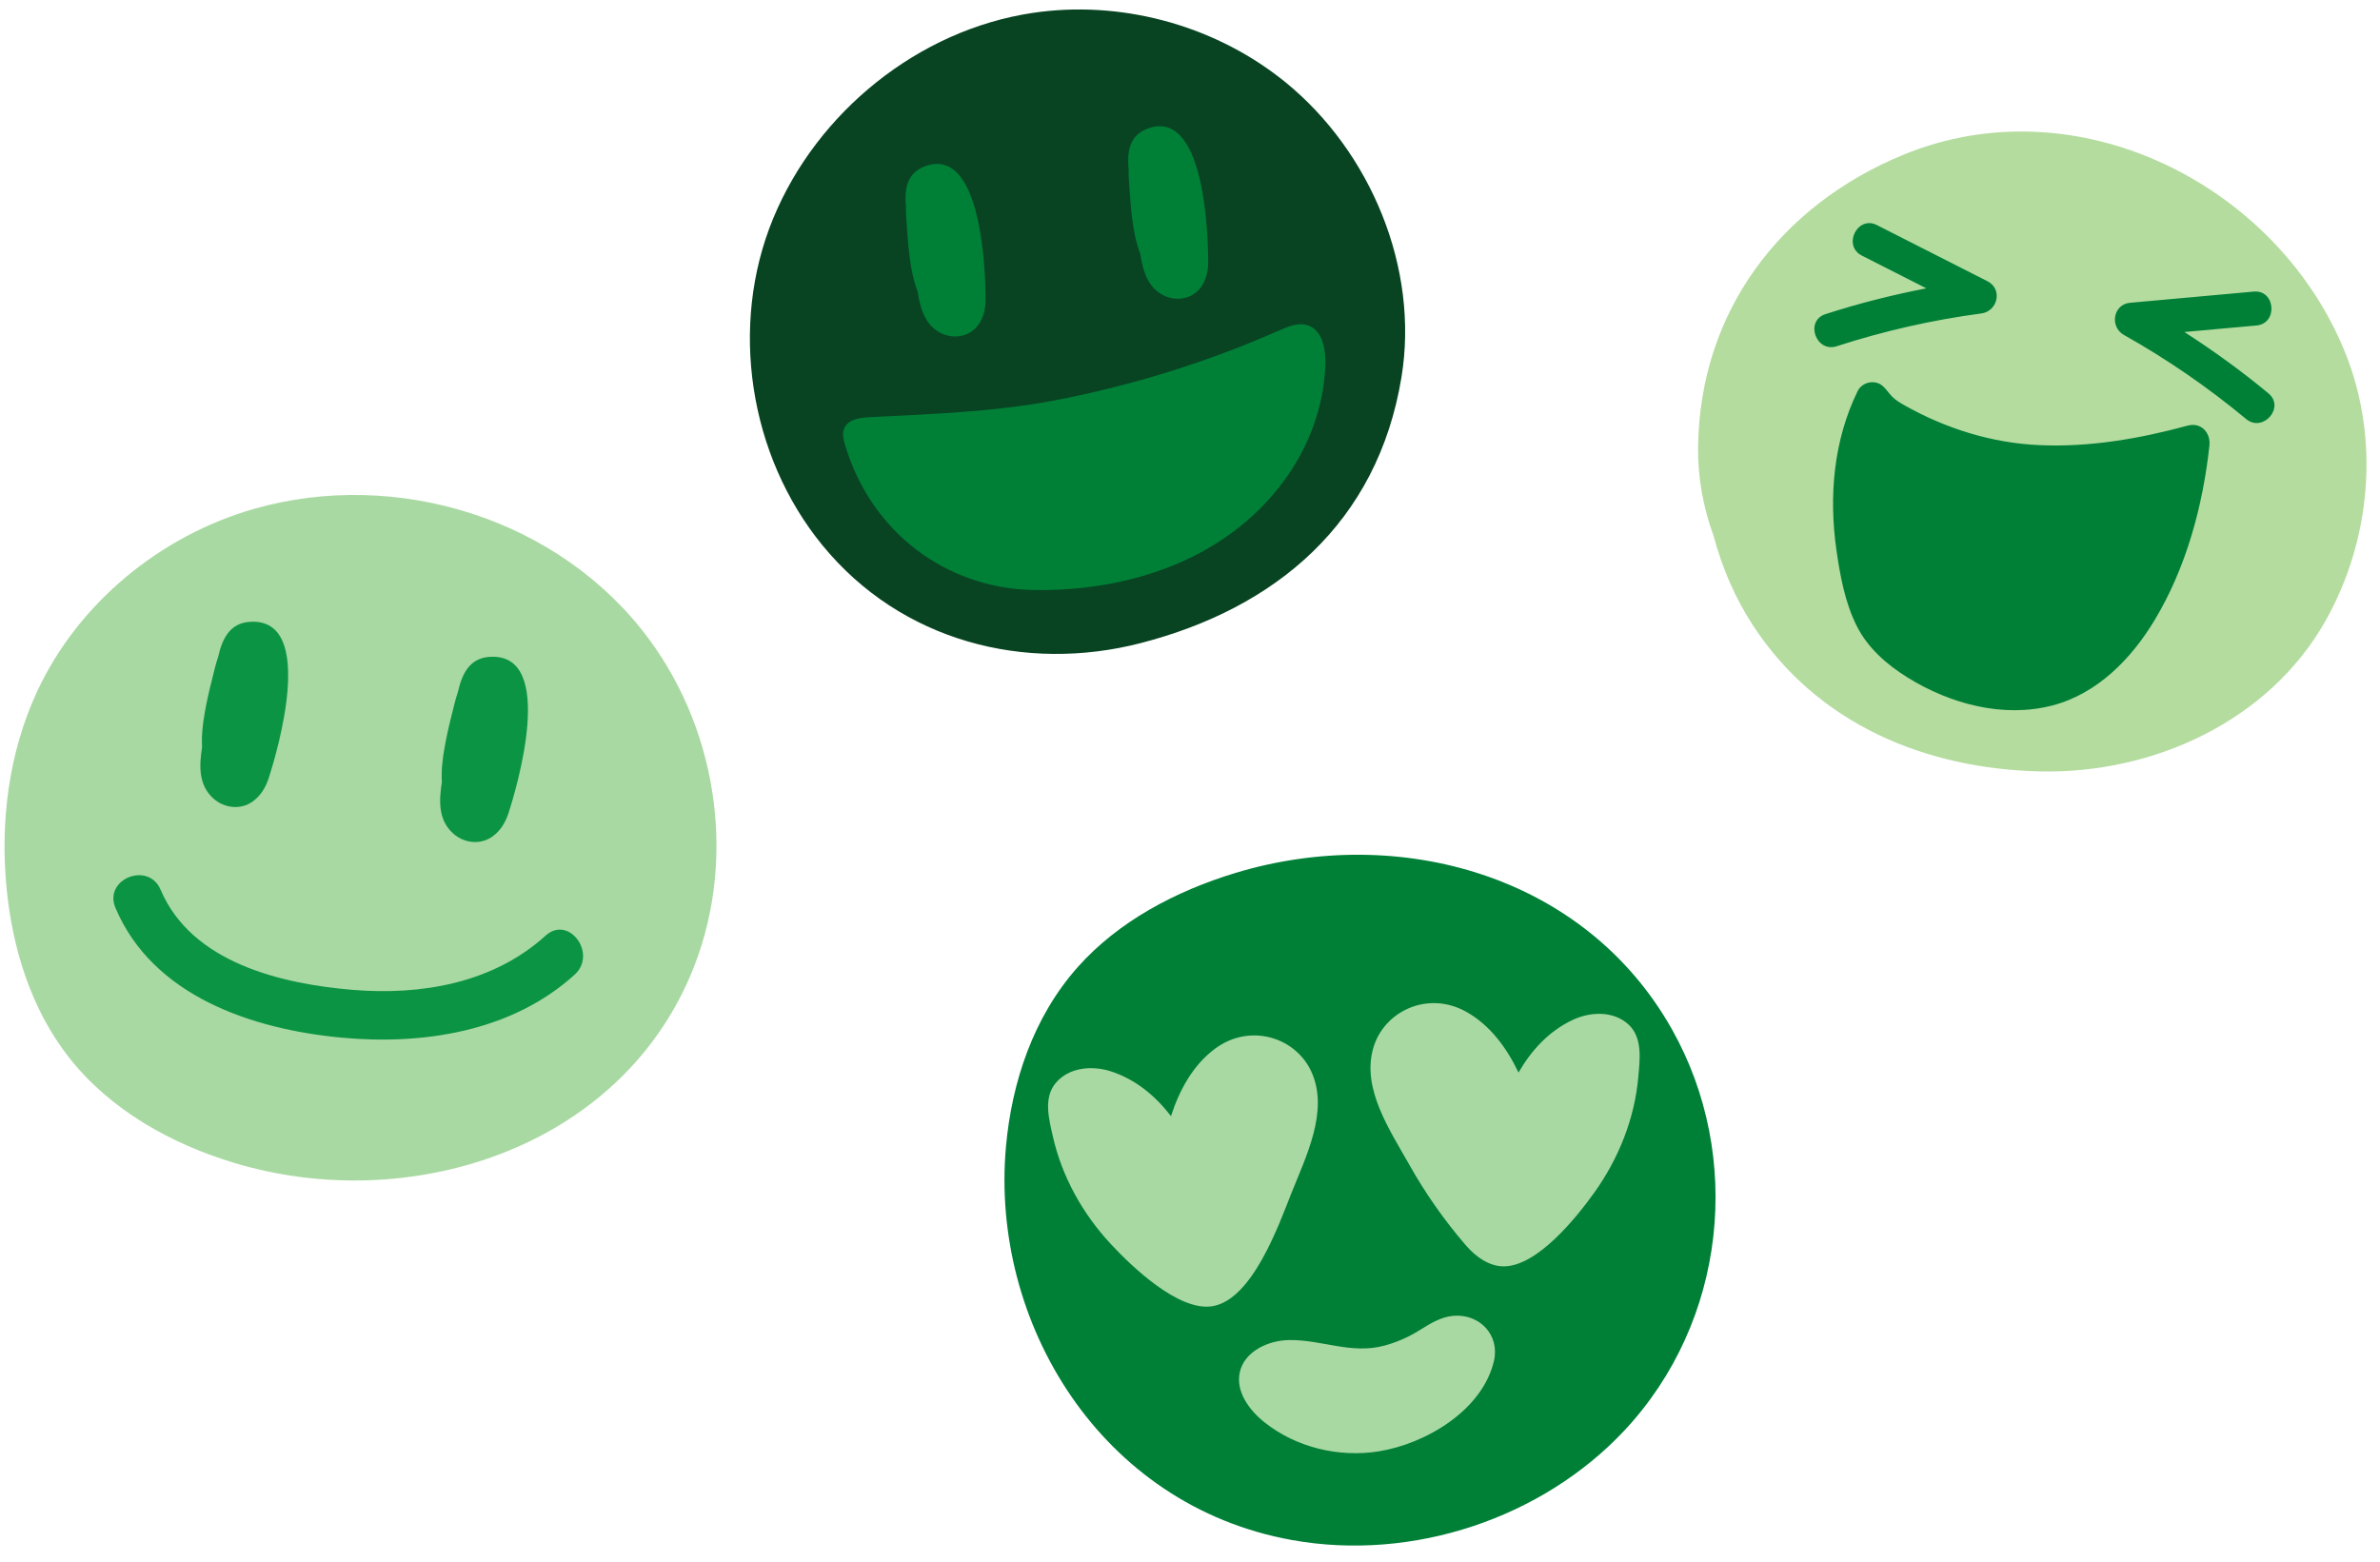
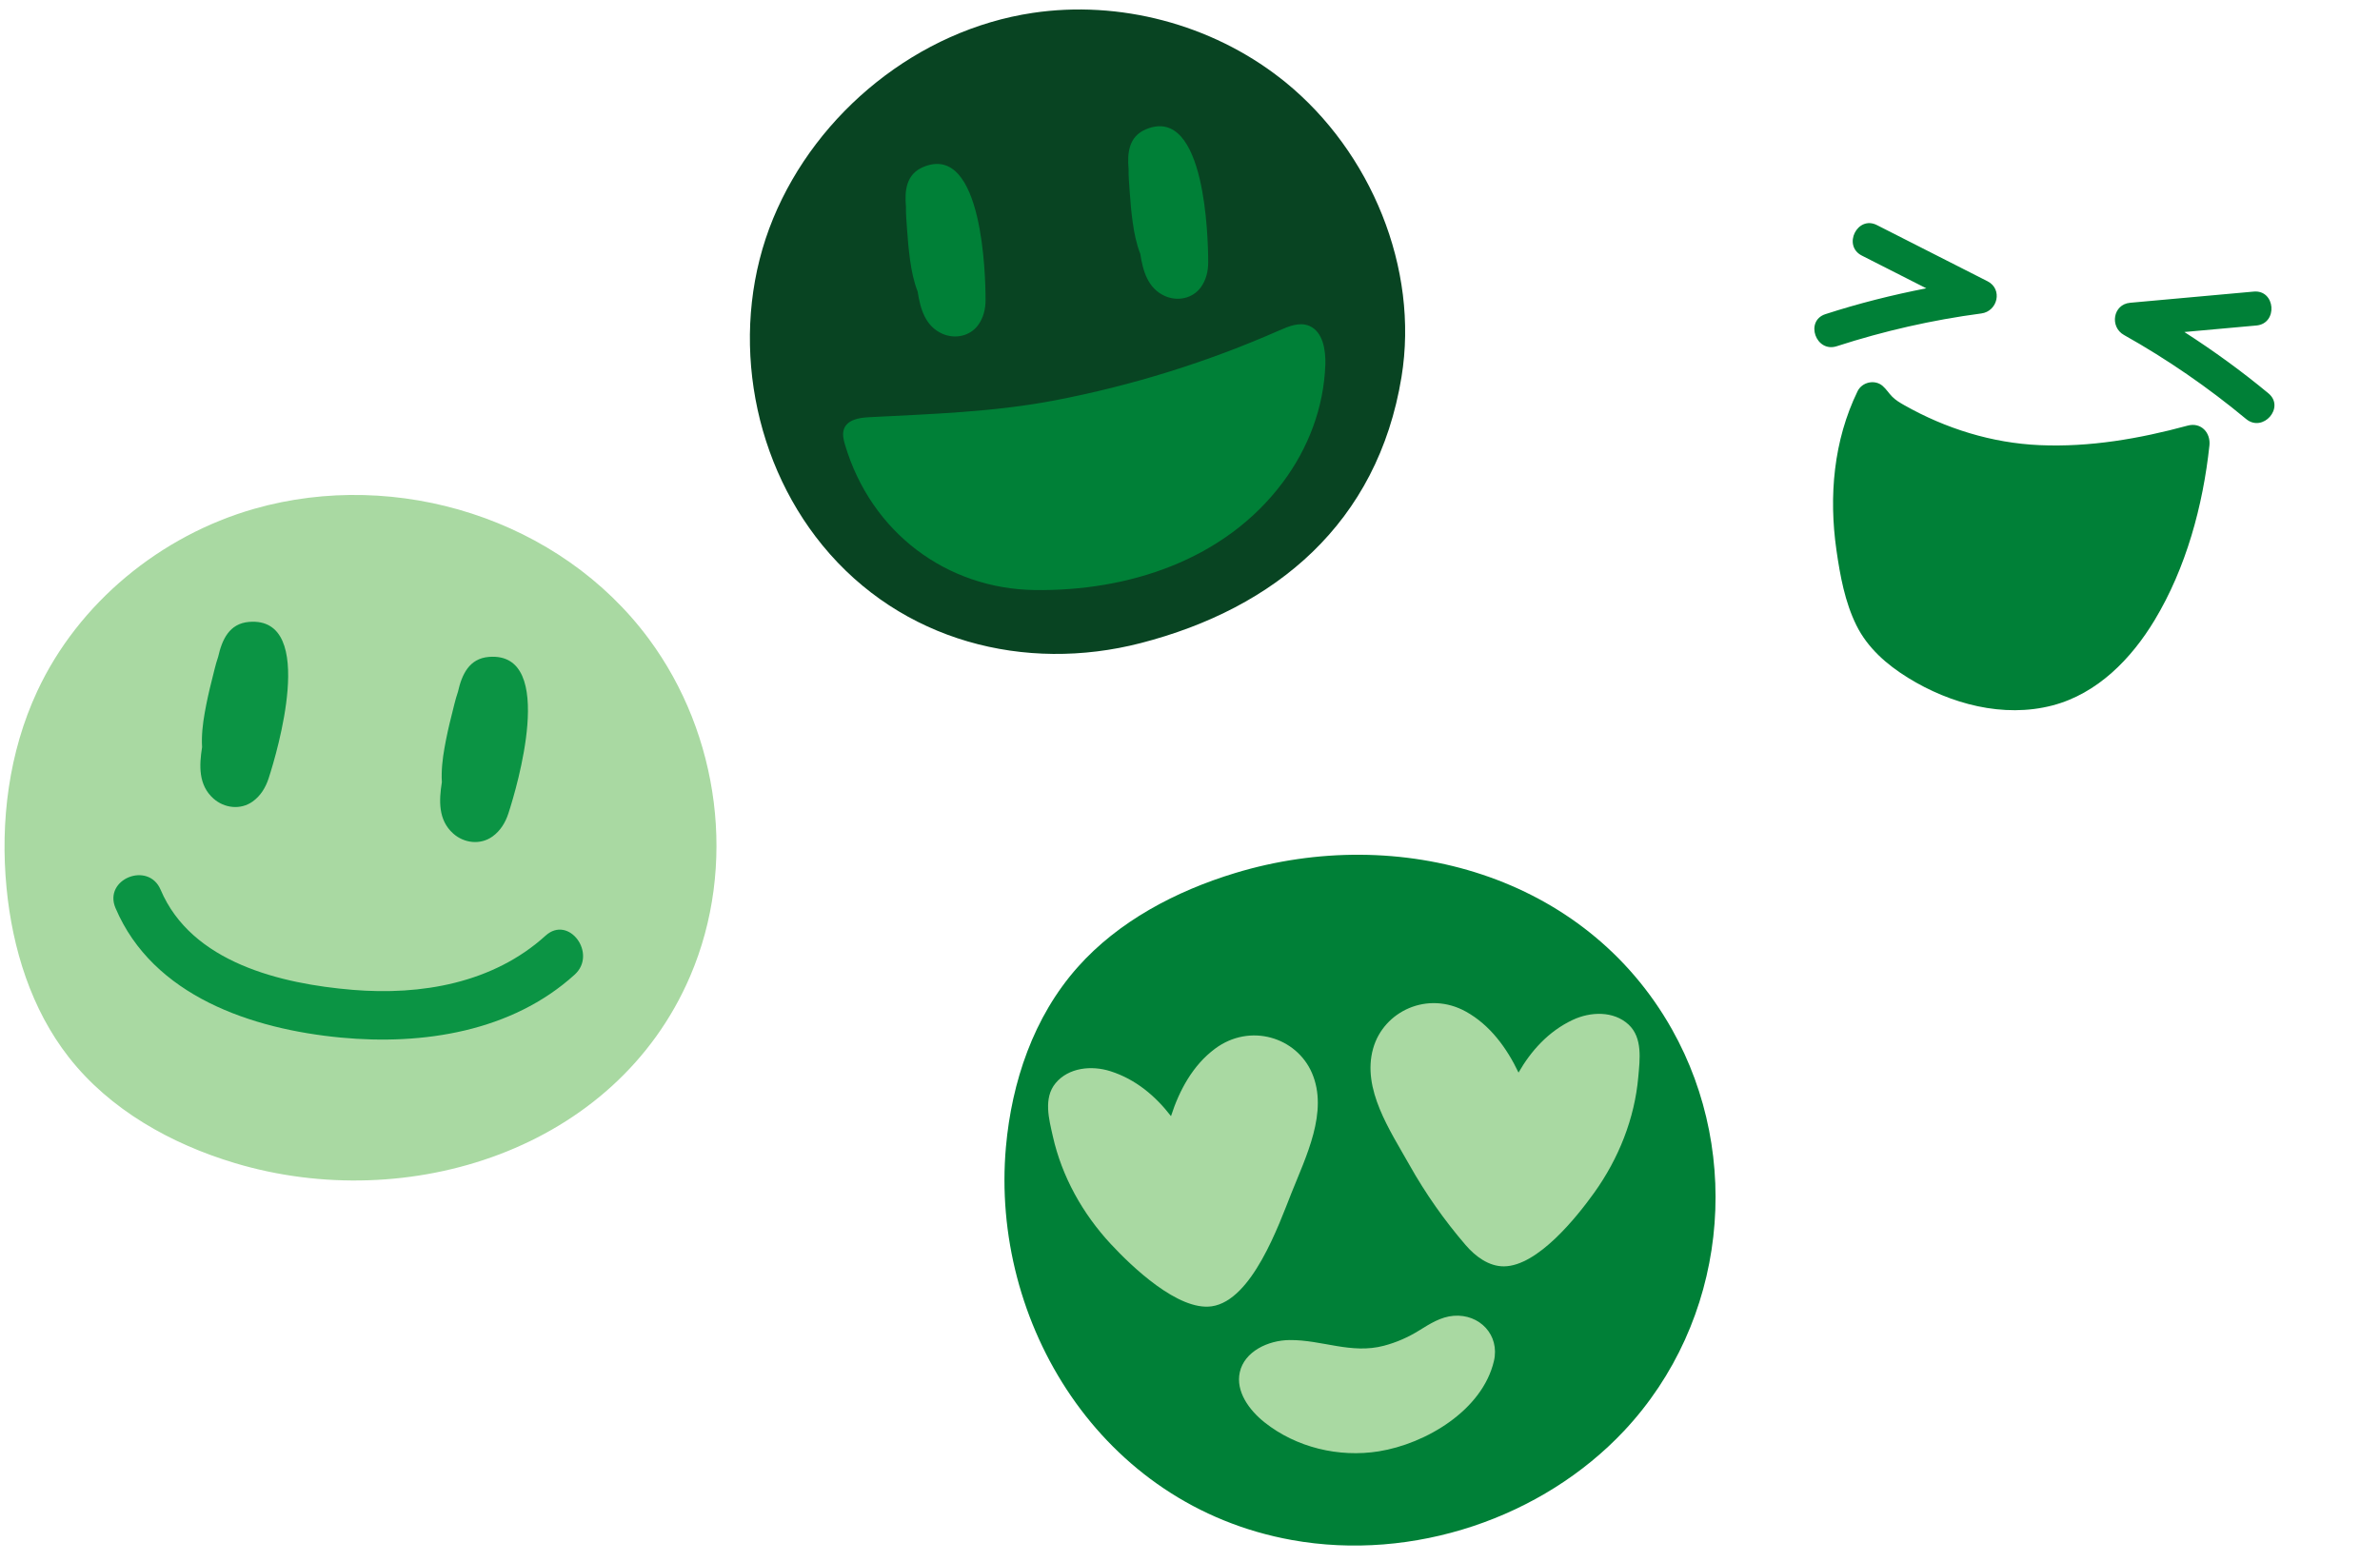
<svg xmlns="http://www.w3.org/2000/svg" fill="#000000" height="725" preserveAspectRatio="xMidYMid meet" version="1" viewBox="-2.1 -4.4 1104.5 725.0" width="1104.5" zoomAndPan="magnify">
  <g id="change1_1">
-     <path d="M1086.33,159.47c-31.36-78.09-124.32-125.21-204.99-92.1c-57.1,23.43-94.66,72.87-95.4,135.76 c-0.17,14.29,2.44,28.13,7.18,41.16c3.99,15,10.22,29.27,18.41,41.78c29.96,45.75,80.14,66.4,133.22,67.58 c52.41,1.16,106.2-23.34,132.46-70.06C1098.24,246.15,1102.42,199.55,1086.33,159.47z" fill="#b4dc9f" />
-   </g>
+     </g>
  <g id="change2_1">
-     <path d="M592.06,31.87C559.95,6.83,517.4-4.43,477.12,1.59c-53.04,7.92-100.06,46.05-120.41,95.4 C336.2,146.7,345.47,207,379.57,248.69c36.51,44.63,94.06,59.23,147.66,45.41c62.54-16.12,109.99-55.69,121.07-123.49 c8.28-50.64-14.33-104.58-53.72-136.74C593.74,33.2,592.9,32.53,592.06,31.87z" fill="#084422" />
+     <path d="M592.06,31.87C559.95,6.83,517.4-4.43,477.12,1.59c-53.04,7.92-100.06,46.05-120.41,95.4 C336.2,146.7,345.47,207,379.57,248.69c36.51,44.63,94.06,59.23,147.66,45.41c62.54-16.12,109.99-55.69,121.07-123.49 c8.28-50.64-14.33-104.58-53.72-136.74z" fill="#084422" />
  </g>
  <g id="change3_1">
    <path d="M917.39,141.09c-22.81,3.02-45.21,8.12-67.1,15.21c-9.68,3.14-14.92-11.76-5.25-14.89 c15.33-4.97,30.99-8.91,46.81-11.99l-29.92-15.19c-9.05-4.6-2.08-18.76,6.99-14.16c17.11,8.69,34.22,17.38,51.33,26.07 C927.44,129.79,924.98,140.09,917.39,141.09z M983.57,151.07c20.06,11.26,38.98,24.3,56.68,39c7.83,6.5,18.21-5.39,10.4-11.88 c-12.4-10.3-25.48-19.76-39.03-28.49l33.42-3.02c10.11-0.91,8.89-16.66-1.25-15.74c-19.11,1.73-38.23,3.46-57.34,5.19 C978.43,136.85,976.9,147.33,983.57,151.07z M1023.24,202.38c0.64-5.97-3.9-10.91-10.11-9.23c-22.4,6.08-45.41,10.08-68.7,9.06 c-22.14-0.97-43.58-7.67-62.82-18.56c-1.98-1.12-3.96-2.3-5.57-3.92c-1.58-1.58-2.77-3.55-4.46-5.01 c-3.62-3.13-9.55-1.81-11.63,2.47c-11.13,22.9-13.39,48.71-9.81,73.71c1.7,11.84,3.93,24.16,9.28,34.96 c5.19,10.48,14.11,18.25,23.92,24.32c19.66,12.16,44.24,18.8,67.05,12.85c20.84-5.44,36.61-21.65,47.41-39.59 C1012.4,259.21,1020.25,230.34,1023.24,202.38z M451.31,96.07c-3.75-15.78-10.99-28.74-24.89-22.98 c-7.98,3.31-8.77,10.96-8.09,18.47c-0.08,3.67,0.33,7.46,0.54,10.84c0.29,4.68,0.75,9.35,1.39,14c0.67,4.85,1.68,9.86,3.49,14.49 c1.25,7.91,3.46,16.09,11.5,19.63c5.75,2.53,12.7,1.21,16.55-4c2.49-3.37,3.46-7.46,3.47-11.6 C455.28,128.39,454.85,110.97,451.31,96.07z M558.59,117.42c-0.01,4.14-0.98,8.23-3.47,11.6c-3.85,5.21-10.81,6.53-16.55,4 c-8.04-3.55-10.26-11.72-11.5-19.63c-1.81-4.63-2.82-9.64-3.49-14.49c-0.64-4.65-1.1-9.32-1.39-14c-0.21-3.38-0.62-7.17-0.54-10.84 c-0.68-7.51,0.11-15.16,8.09-18.47c13.9-5.76,21.14,7.2,24.89,22.98C558.16,93.47,558.59,110.88,558.59,117.42z M612.96,164.83 c-0.71,20.03-7.96,38.87-19.69,54.59c-27.02,36.24-71.94,50.66-115.22,50.04c-40.72-0.58-75.83-26.55-88-67.43 c-0.71-2.38-1.32-4.97-0.49-7.28c1.56-4.35,7.01-5.27,11.52-5.5c28.83-1.51,57.81-2.36,86.23-7.8 c35.82-6.86,70.88-17.76,104.32-32.51c4.39-1.94,9.34-3.96,13.81-2.11c0.06,0.02,0.12,0.05,0.18,0.08 C611.75,149.58,613.2,157.94,612.96,164.83z M597.4,710.39c-88.96-16.06-139.94-101.2-132.67-182.48 c2.69-30.02,12.7-60.25,33.33-83.45c18.78-21.13,45.32-35.24,73.15-43.68c75.82-22.98,162.2,0.82,202.59,72.55 c33.21,58.97,25.39,135.65-22.16,186.34C713.76,700.07,653.71,720.55,597.4,710.39z" fill="#008037" />
  </g>
  <g id="change4_1">
    <path d="M318.17,448.72c-34.59,80.68-130.9,110.83-211.24,86.73c-29.68-8.9-58.05-24.78-77.14-49.19 c-17.39-22.23-26.11-50.31-28.84-78.4c-3.02-31.06,1.06-63.12,14.22-91.41c19.1-41.03,57.26-72.3,100.79-84.71 c66.27-18.89,141.87,4.75,183.08,60.44C331.87,336.54,340.07,397.65,318.17,448.72z M606.75,493.63 c-7.17-16.64-28.75-23.35-44.97-11.29c-10.34,7.68-16.59,19.34-20.45,31.31c-7.08-9.19-16.27-17.08-28.07-20.84 c-8.87-2.83-19.49-1.69-25.48,5.52c-5.8,6.98-3.01,16.95-1.29,24.65c4.2,18.75,13.85,35.97,26.89,50.01 c9.69,10.44,31.32,31.2,46.9,28.92c18.69-2.73,31.06-37.75,36.9-52.45C603.99,532.36,614.48,511.56,606.75,493.63z M652.02,536.36 c7.41,13.18,16.15,25.63,26.02,37.1c4.58,5.33,10.82,9.98,17.85,9.91c15.55-0.15,33.62-22.69,41.86-34.2 c11.31-15.79,18.76-34.38,20.45-53.8c0.68-7.86,2.12-18.11-4.56-24.26c-6.9-6.35-17.58-6.06-25.99-2.08 c-11.2,5.3-19.25,14.34-25.04,24.4c-5.41-11.35-13.17-22.07-24.43-28.31c-17.68-9.79-38.17-0.26-43.06,17.18 C629.84,501.11,643.01,520.33,652.02,536.36z M672.49,606.32c-5.99,0.47-11.12,3.78-16.09,6.86c-5.1,3.16-10.45,5.5-16.26,7.04 c-15.21,4.02-28.68-2.78-43.8-2.64c-9.9,0.09-20.94,5.26-23.08,14.93c-1.98,8.91,4.33,17.59,11.47,23.26 c14.7,11.68,34.5,16.43,53.04,13.46c21.71-3.48,48.02-18.95,53.42-41.89C694.02,615.25,684.55,605.37,672.49,606.32z" fill="#a9d9a2" />
  </g>
  <g fill="#0b9444">
    <g id="change5_1">
      <path d="M131.34,315.94c1.38-17.35-1.73-32.98-17.83-31.69c-9.24,0.74-12.58,8.29-14.36,16.19 c-1.29,3.72-2.12,7.73-3.03,11.24c-1.25,4.88-2.33,9.8-3.21,14.75c-0.92,5.18-1.55,10.62-1.23,15.95 c-1.34,8.49-1.78,17.57,5.26,23.85c5.03,4.49,12.57,5.43,18.23,1.38c3.66-2.62,6-6.47,7.38-10.7 C124.72,350.25,130.04,332.32,131.34,315.94z" fill="inherit" />
      <path d="M242.62,332.19c1.38-17.35-1.73-32.98-17.83-31.69c-9.24,0.74-12.58,8.29-14.36,16.19 c-1.29,3.72-2.12,7.73-3.03,11.24c-1.25,4.88-2.33,9.8-3.21,14.75c-0.92,5.18-1.55,10.62-1.23,15.95 c-1.34,8.49-1.78,17.57,5.26,23.85c5.03,4.49,12.57,5.43,18.23,1.38c3.66-2.62,6-6.47,7.38-10.7 C236,366.5,241.32,348.58,242.62,332.19z" fill="inherit" />
    </g>
    <g id="change5_2">
      <path d="M251.08,429.88c-24.31,22.05-57.71,27.81-89.58,25.15c-33.13-2.77-74.7-12.6-89.06-46.46 c-5.67-13.36-26.64-4.97-20.95,8.46c17.4,41.01,63.53,56.26,104.62,60.16c38.01,3.6,79.28-2.73,108.46-29.2 C275.26,438.3,261.86,420.1,251.08,429.88z" fill="inherit" />
    </g>
  </g>
</svg>